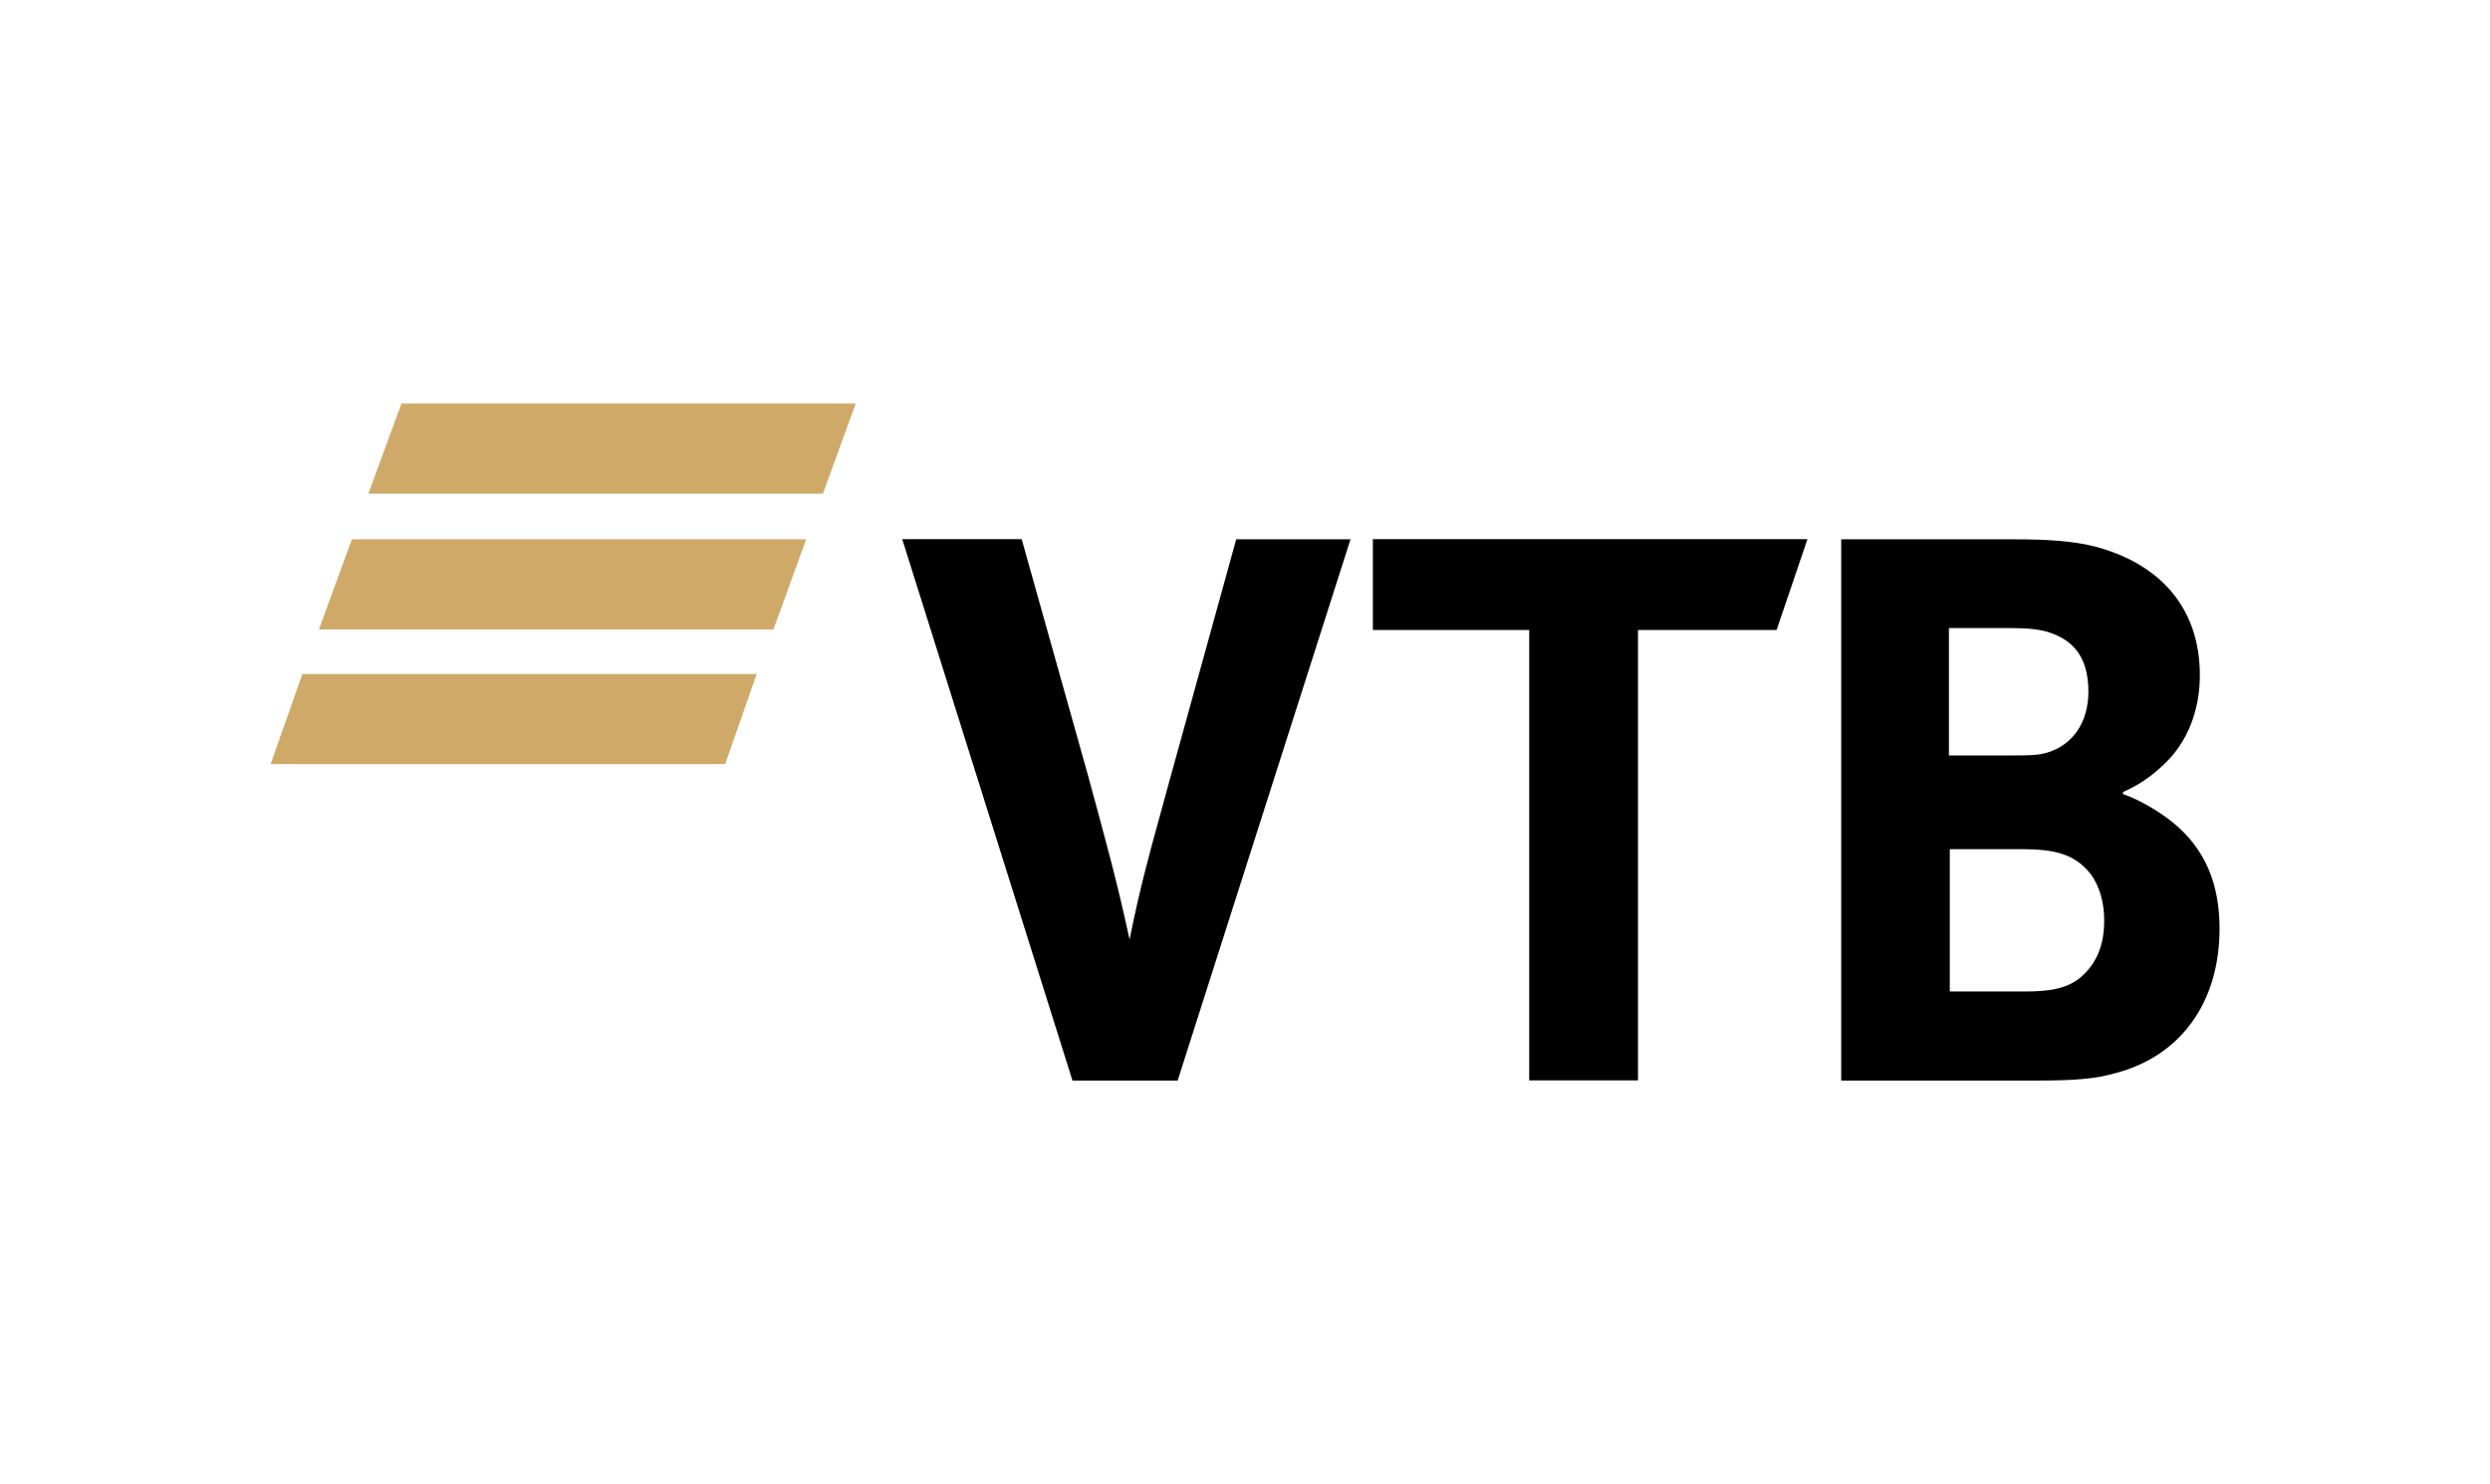
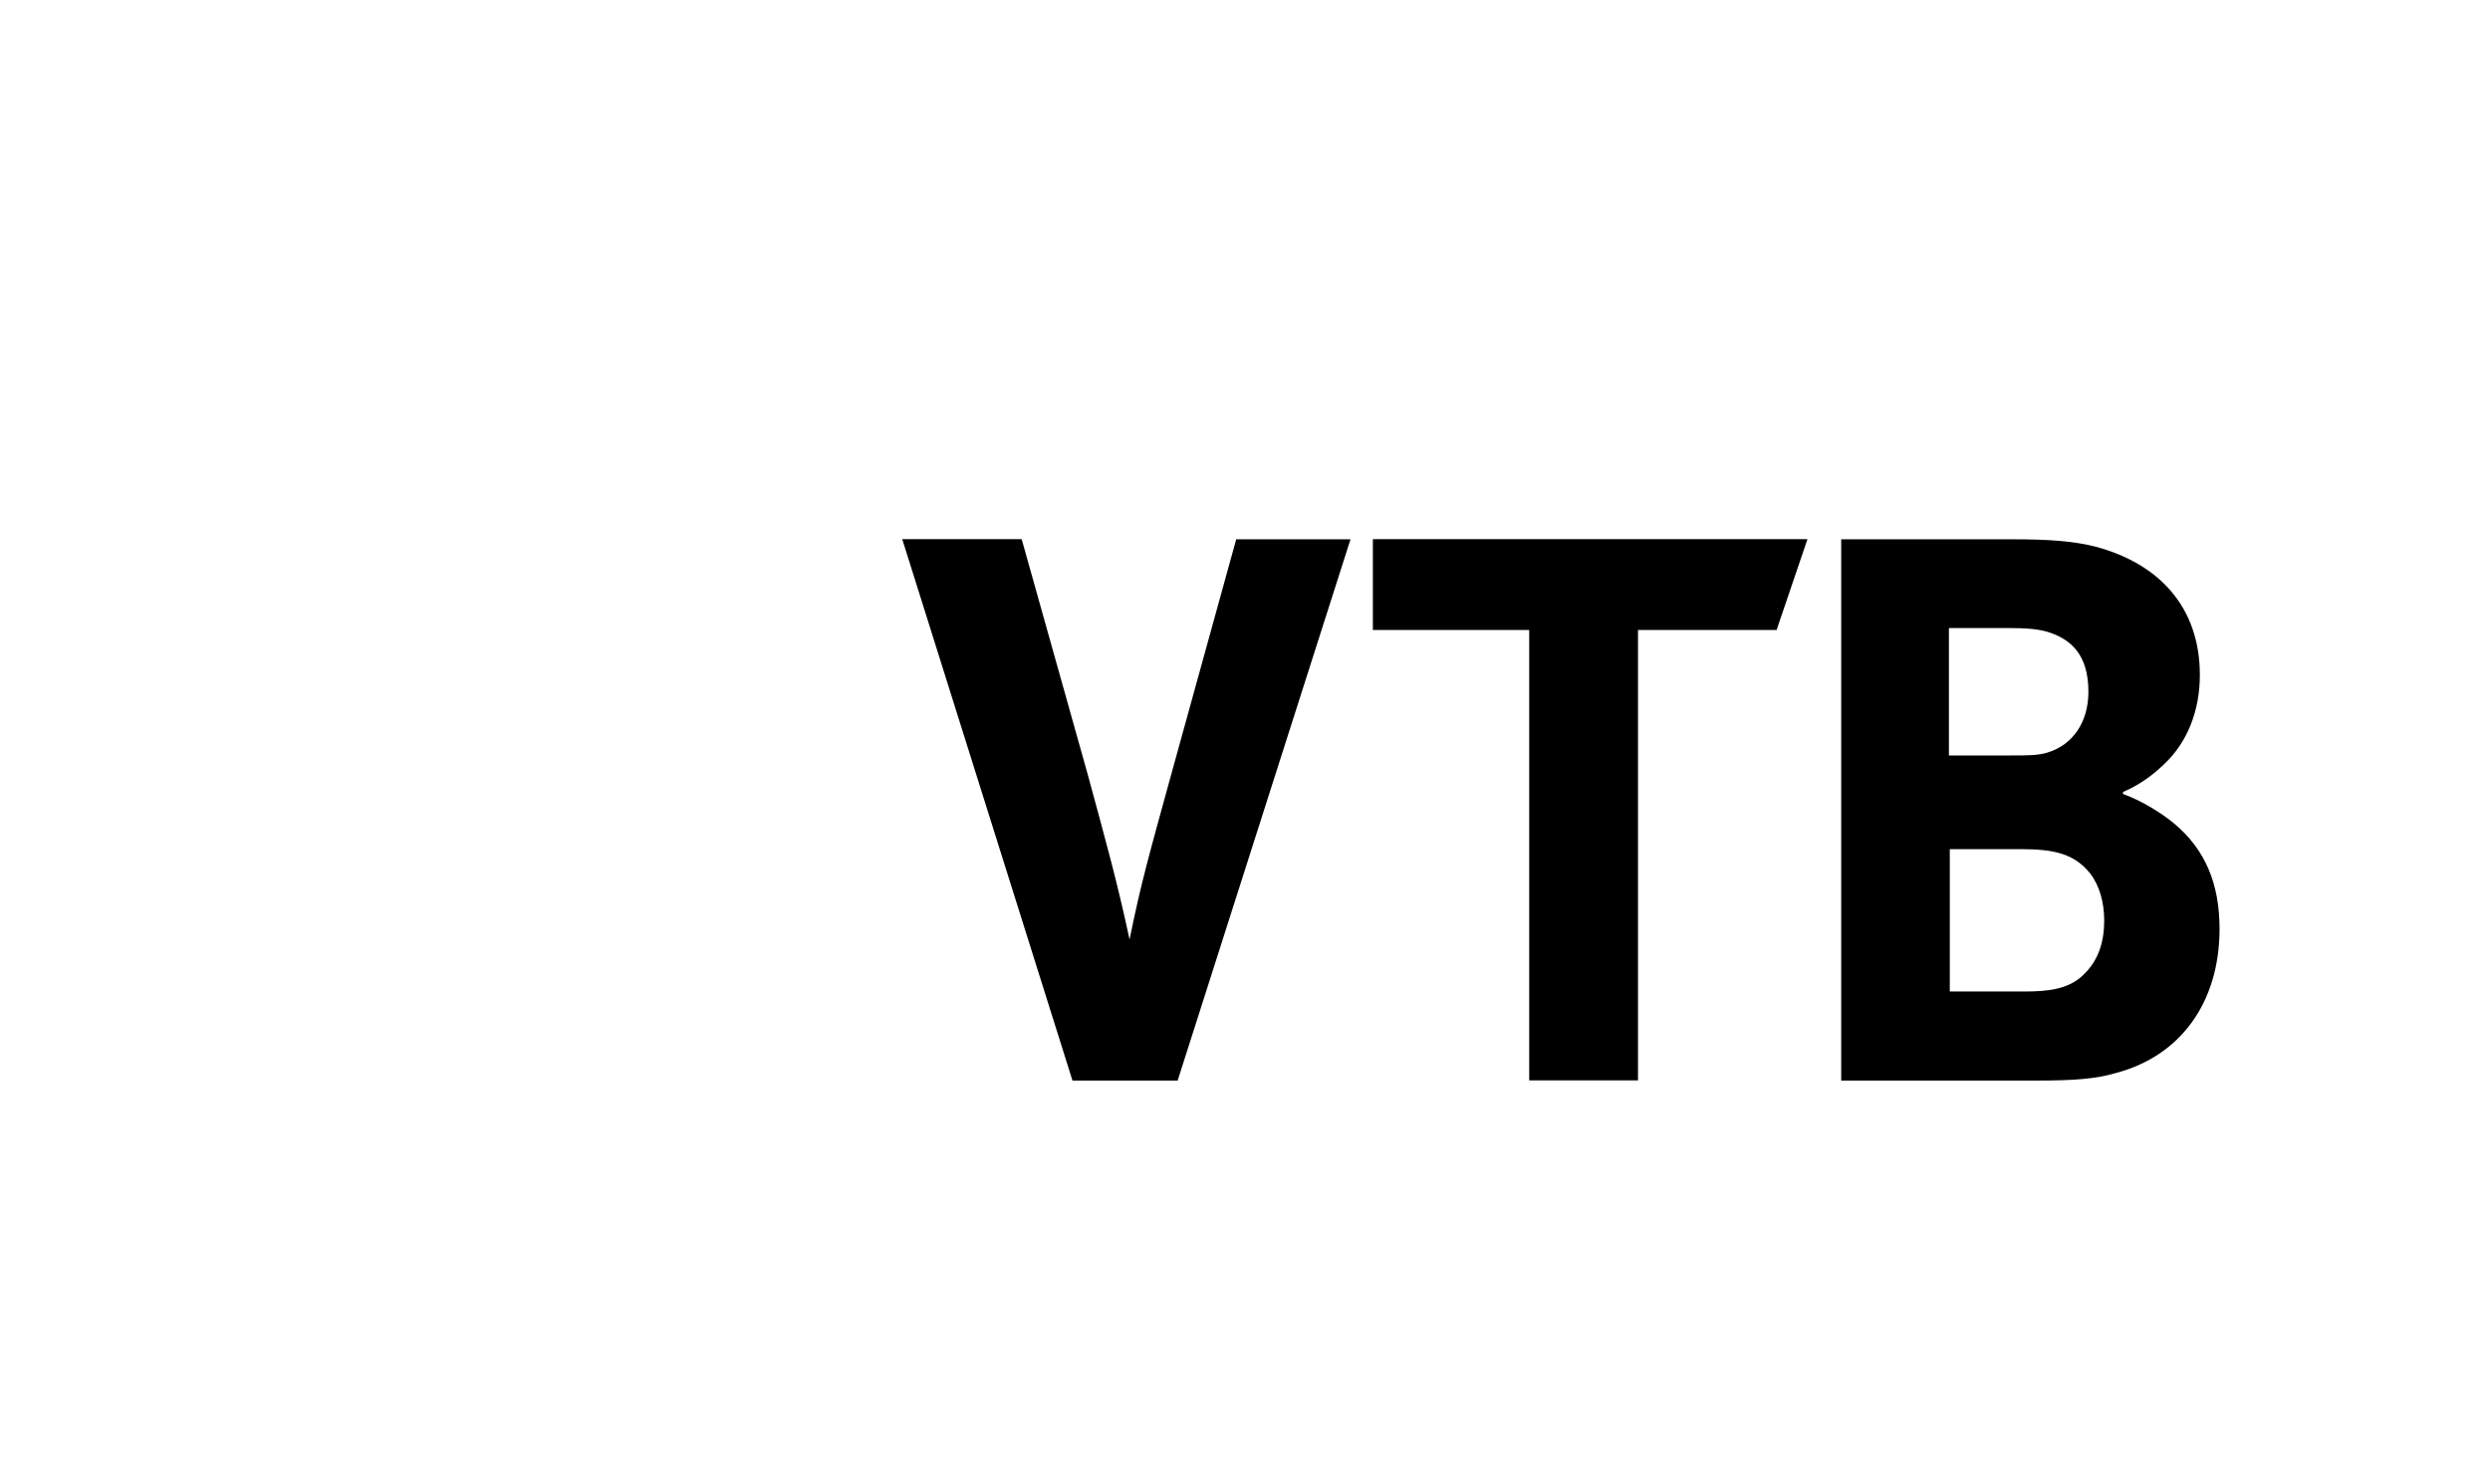
<svg xmlns="http://www.w3.org/2000/svg" version="1.1" id="Слой_1" x="0px" y="0px" viewBox="0 0 1403.1 836.2" style="enable-background:new 0 0 1403.1 836.2;" xml:space="preserve">
  <style type="text/css">
	.st0{fill:#CFA967;}
</style>
  <g id="Layer_x0020_1">
    <g id="_1508145182848">
-       <path class="st0" d="M482.2,227.4H226.2l-18.6,50.8h256.1L482.2,227.4L482.2,227.4z M454.3,303.9H198.3l-18.6,50.8h256.1    L454.3,303.9z M426.4,379.8H170.4l-17.9,50.8h256.1L426.4,379.8L426.4,379.8z" />
      <path d="M1196.3,446.3v1.1c11.6,4.2,22.7,11.6,28.5,16.4c17.9,14.8,25.9,34.3,25.9,59.6c0,41.7-22.2,71.8-58.6,81.3    c-11.1,3.2-22.7,4.2-44.3,4.2h-110.3v-305h97.6c20.1,0,33.8,1.1,45.9,4.2c35.4,9.5,58.6,33.8,58.6,72.3c0,20.6-7.4,38-19.5,49.6    C1214.8,435.2,1207.4,441.5,1196.3,446.3L1196.3,446.3z M1098.7,478.5v80.2h42.2c12.7,0,24.3-1.1,32.7-9    c8.4-7.9,12.1-17.9,12.1-31.1c0-10-2.6-19.5-7.9-26.4c-9-11.1-20.1-13.7-39.1-13.7H1098.7z M1098.2,425.7h34.3    c10.6,0,15.8,0,21.1-1.6c14.2-4.2,23.2-16.9,23.2-34.3c0-20.6-9.5-29.6-23.2-33.8c-5.8-1.6-11.6-2.1-23.2-2.1h-32.2V425.7z     M861.7,608.8V355h-88.1v-51.2h244.9l-17.4,51.2H923v253.8H861.7z M604.3,608.8l-95.9-305h67.3l37.2,132.5    c10.7,39.4,16.5,60.1,23.6,93.1c6.4-31.5,10.7-46.5,22.9-90.9l37.2-134.6h64.4l-97.4,305H604.3L604.3,608.8z" />
    </g>
  </g>
</svg>